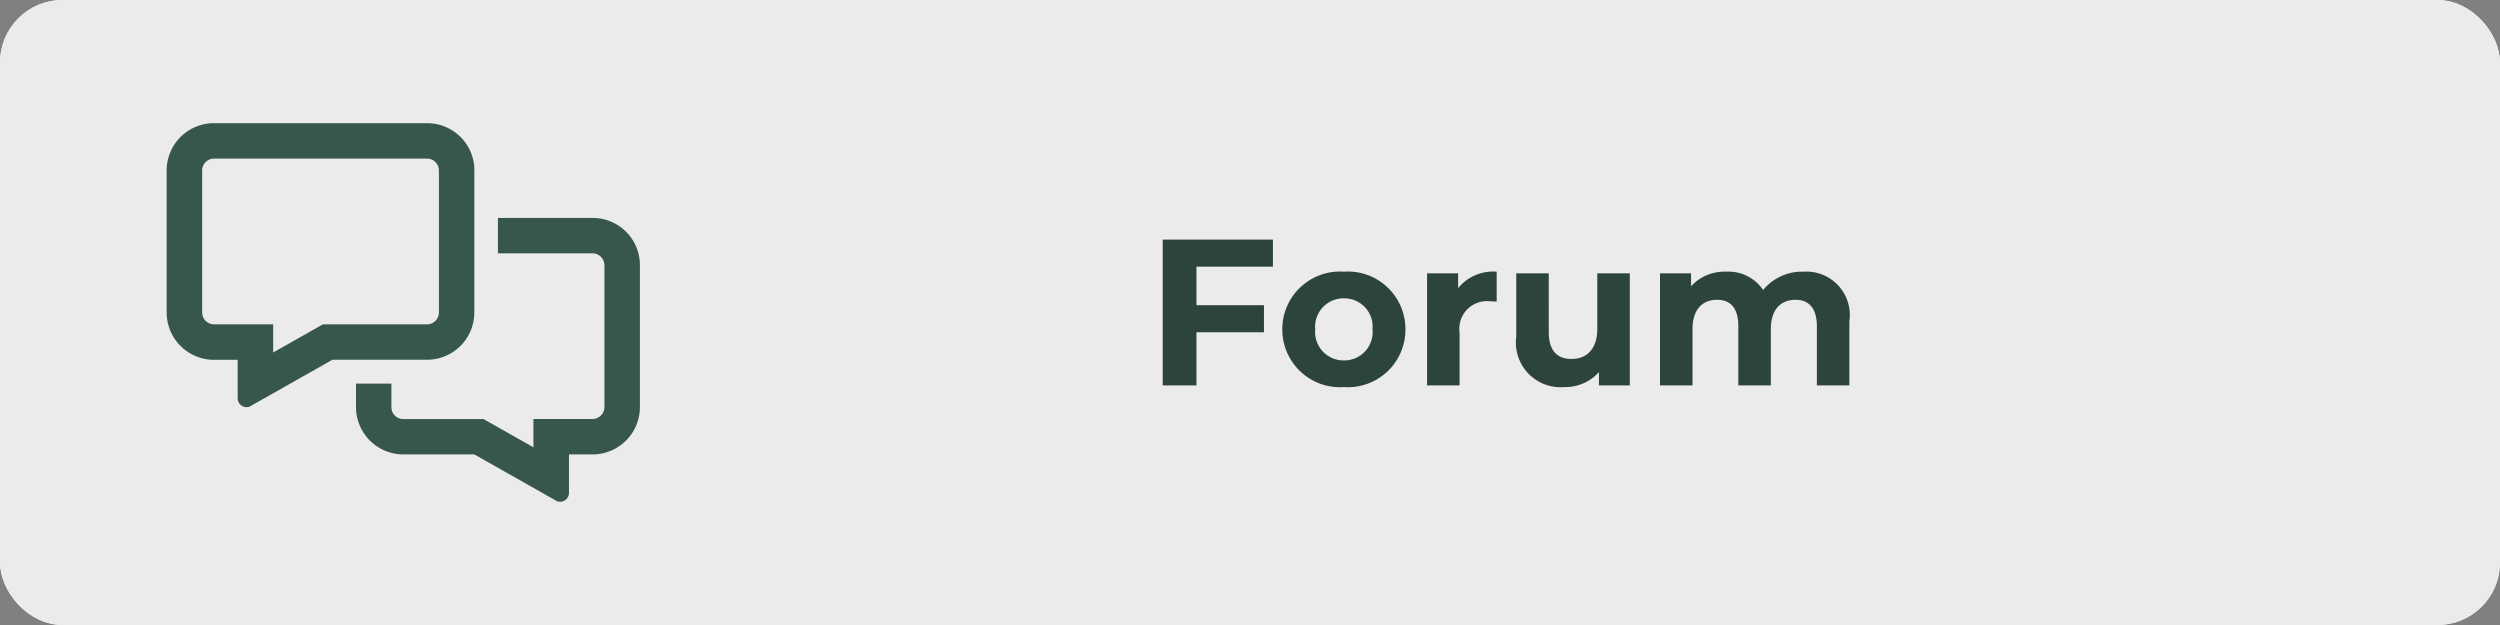
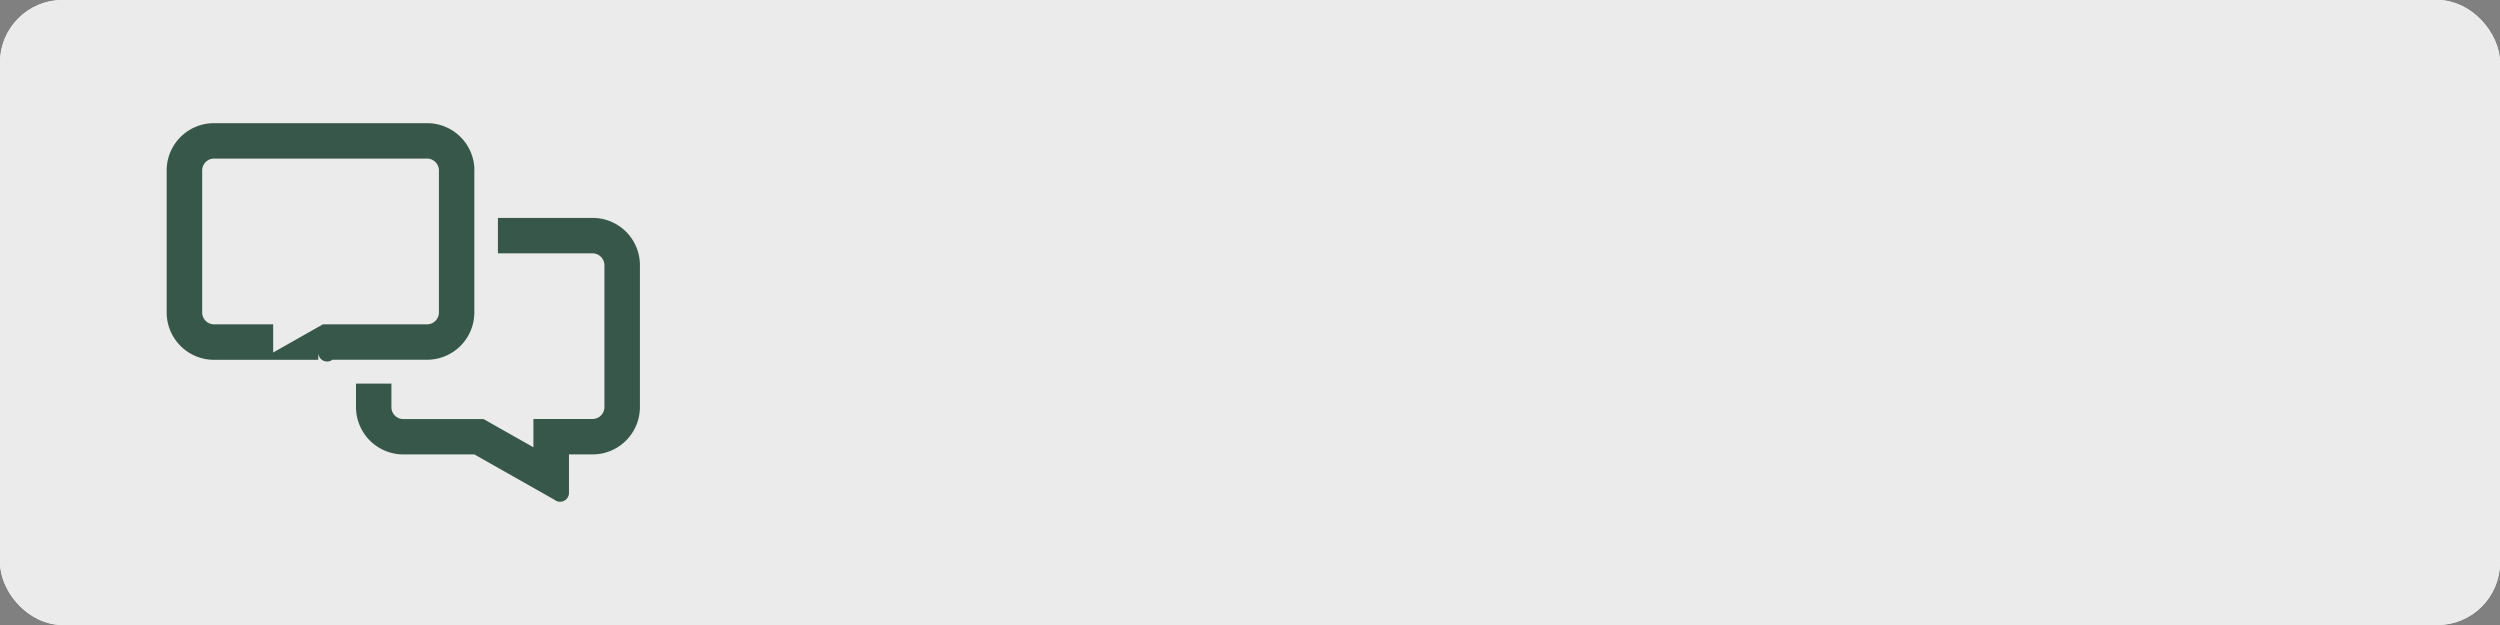
<svg xmlns="http://www.w3.org/2000/svg" width="120" height="30" viewBox="0 0 120 30">
  <rect x="0" y="0" width="120" height="30" fill="#808080" stroke="none" />
  <g id="Group_305" data-name="Group 305" transform="translate(-411)">
    <g id="Rectangle_1286" data-name="Rectangle 1286" transform="translate(411)" fill="#48695c" stroke="#fff" stroke-width="1">
      <rect width="120" height="30" rx="3" stroke="none" />
      <rect x="0.5" y="0.5" width="119" height="29" rx="2.5" fill="none" />
    </g>
    <rect id="Rectangle_1287" data-name="Rectangle 1287" width="120" height="30" rx="3" transform="translate(411)" fill="#ebebeb" />
-     <path id="Path_9653" data-name="Path 9653" d="M6.12-5.7V-7H.83V0H2.45V-2.55H5.69v-1.3H2.45V-5.7ZM9.53.08a2.761,2.761,0,0,0,2.95-2.77A2.761,2.761,0,0,0,9.53-5.46,2.77,2.77,0,0,0,6.57-2.69,2.77,2.77,0,0,0,9.53.08Zm0-1.28A1.365,1.365,0,0,1,8.15-2.69,1.365,1.365,0,0,1,9.53-4.18,1.358,1.358,0,0,1,10.9-2.69,1.358,1.358,0,0,1,9.53-1.2Zm5.48-3.47v-.71H13.52V0h1.56V-2.54a1.322,1.322,0,0,1,1.43-1.5c.12,0,.22.01.35.02V-5.46A2.171,2.171,0,0,0,15.01-4.67Zm6.68-.71v2.66c0,.99-.52,1.45-1.24,1.45-.69,0-1.09-.4-1.09-1.3V-5.38H17.8v3.04A2.145,2.145,0,0,0,20.1.08a2.177,2.177,0,0,0,1.67-.72V0h1.48V-5.38Zm9.9-.08a2.419,2.419,0,0,0-1.94.88,2.008,2.008,0,0,0-1.77-.88,2.179,2.179,0,0,0-1.69.7v-.62H24.7V0h1.56V-2.7c0-.96.49-1.41,1.18-1.41.65,0,1.02.4,1.02,1.27V0h1.56V-2.7c0-.96.49-1.41,1.19-1.41.63,0,1.02.4,1.02,1.27V0h1.56V-3.08A2.084,2.084,0,0,0,31.59-5.46Z" transform="translate(465.98 18.5)" fill="#2c443b" />
-     <path id="messages-regular" d="M14.768,2.24V9.088A2.271,2.271,0,0,1,12.5,11.356l-4.544,0L4.086,13.546a.408.408,0,0,1-.252.085.425.425,0,0,1-.426-.426V11.36H2.272A2.275,2.275,0,0,1,0,9.088V2.24A2.27,2.27,0,0,1,2.272,0H12.5a2.269,2.269,0,0,1,2.272,2.24ZM5.112,11.008,7.5,9.656H12.5a.572.572,0,0,0,.568-.568V2.272A.573.573,0,0,0,12.5,1.7H2.272a.572.572,0,0,0-.568.568V9.088a.571.571,0,0,0,.568.568h2.84Zm3.976,2.623V12.5h1.7v1.136a.572.572,0,0,0,.568.568h3.855l2.393,1.353V14.2h2.84a.574.574,0,0,0,.568-.568V6.816a.574.574,0,0,0-.568-.568H15.9v-1.7h4.544a2.268,2.268,0,0,1,2.272,2.24v6.848A2.274,2.274,0,0,1,20.447,15.9H19.311v1.846a.425.425,0,0,1-.426.426.408.408,0,0,1-.252-.085L14.768,15.9l-3.408,0a2.273,2.273,0,0,1-2.272-2.268Z" transform="translate(419 5.912)" fill="#38574b" />
+     <path id="messages-regular" d="M14.768,2.24V9.088A2.271,2.271,0,0,1,12.5,11.356l-4.544,0a.408.408,0,0,1-.252.085.425.425,0,0,1-.426-.426V11.36H2.272A2.275,2.275,0,0,1,0,9.088V2.24A2.27,2.27,0,0,1,2.272,0H12.5a2.269,2.269,0,0,1,2.272,2.24ZM5.112,11.008,7.5,9.656H12.5a.572.572,0,0,0,.568-.568V2.272A.573.573,0,0,0,12.5,1.7H2.272a.572.572,0,0,0-.568.568V9.088a.571.571,0,0,0,.568.568h2.84Zm3.976,2.623V12.5h1.7v1.136a.572.572,0,0,0,.568.568h3.855l2.393,1.353V14.2h2.84a.574.574,0,0,0,.568-.568V6.816a.574.574,0,0,0-.568-.568H15.9v-1.7h4.544a2.268,2.268,0,0,1,2.272,2.24v6.848A2.274,2.274,0,0,1,20.447,15.9H19.311v1.846a.425.425,0,0,1-.426.426.408.408,0,0,1-.252-.085L14.768,15.9l-3.408,0a2.273,2.273,0,0,1-2.272-2.268Z" transform="translate(419 5.912)" fill="#38574b" />
  </g>
</svg>